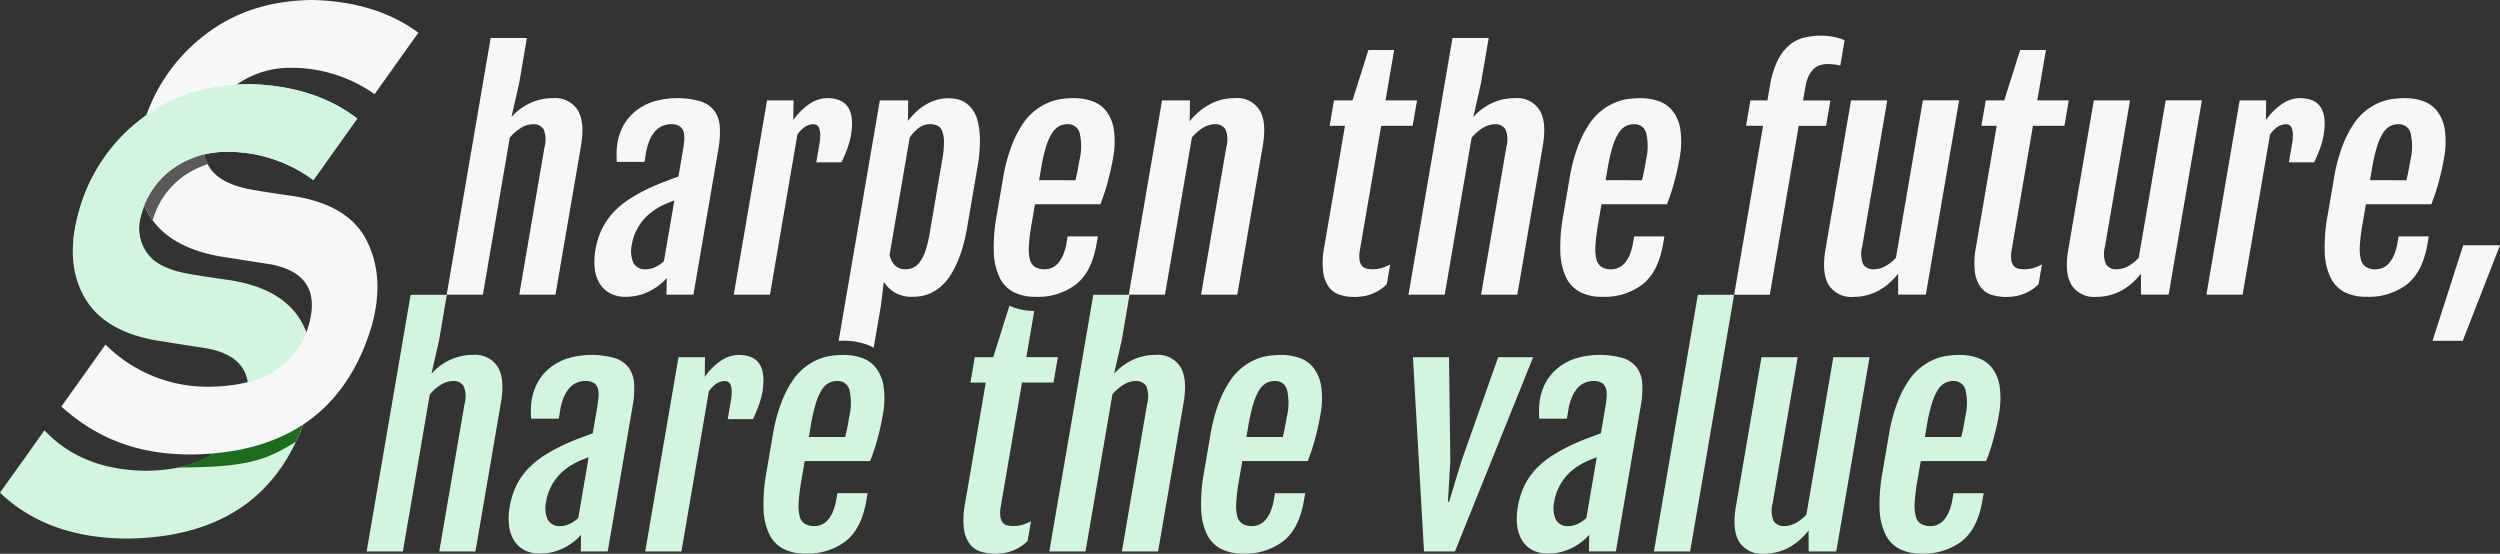
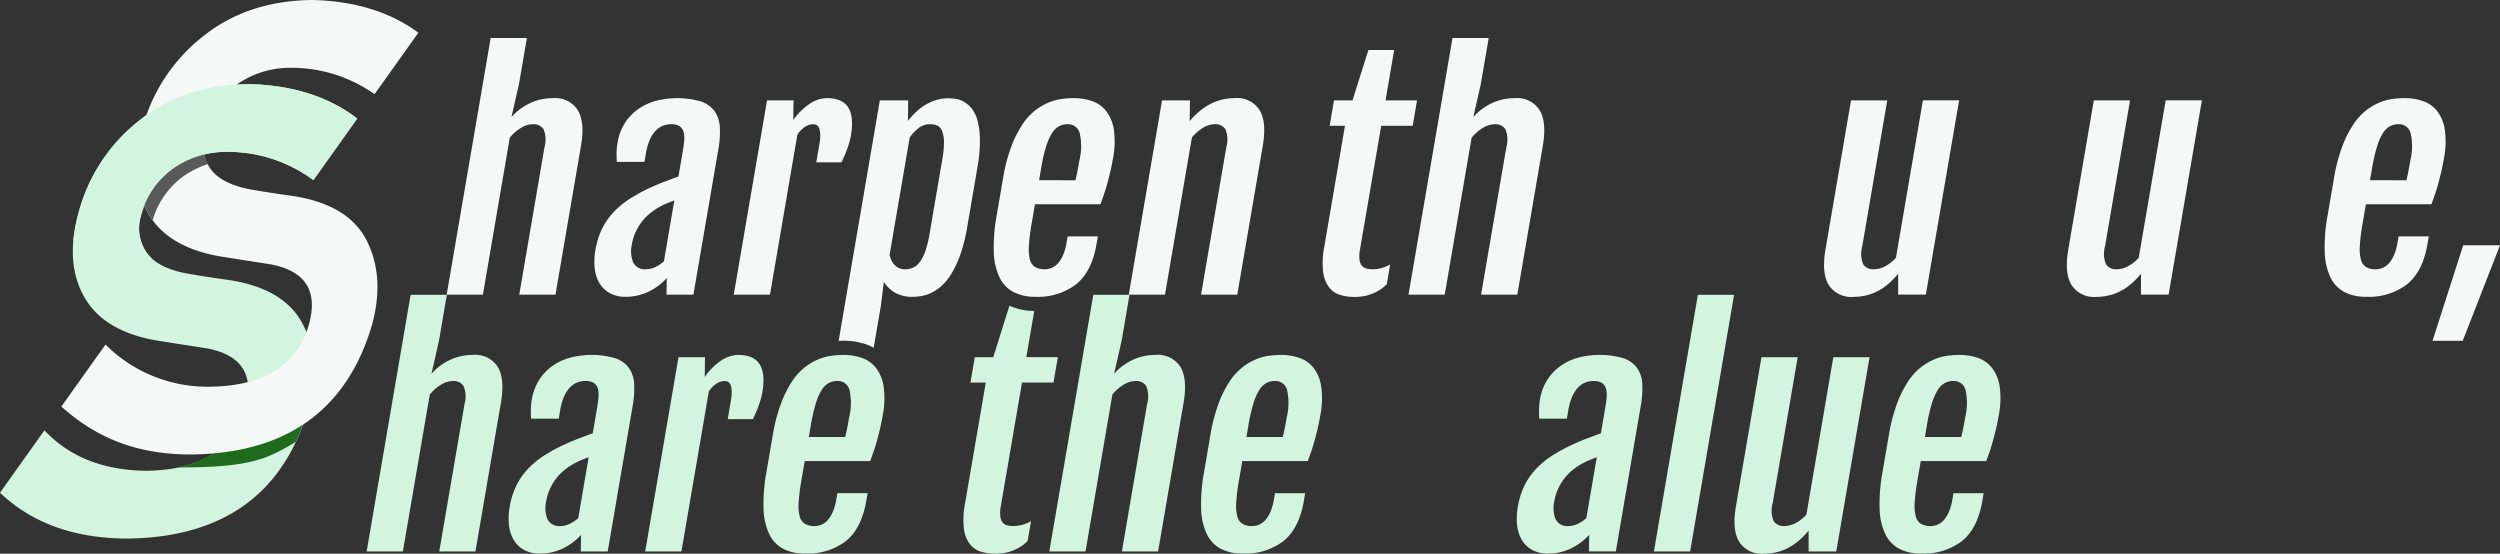
<svg xmlns="http://www.w3.org/2000/svg" width="417.786" height="92.532" viewBox="0 0 417.786 92.532">
  <rect x="0" y="0" width="417.786" height="92.532" fill="#333333" stroke="none" />
  <g id="アートワーク_16" data-name="アートワーク 16" transform="translate(208.893 46.266)">
    <g id="グループ_3519" data-name="グループ 3519" transform="translate(-208.893 -46.266)">
      <g id="グループ_3516" data-name="グループ 3516" transform="translate(74.646 5.955)">
        <path id="パス_61213" data-name="パス 61213" d="M51.9,3.793h6.052l-1.309,7.639L55.374,17a9.467,9.467,0,0,1,3.477-2.488,8.612,8.612,0,0,1,1.763-.519,10.1,10.1,0,0,1,1.714-.152,4.447,4.447,0,0,1,4.119,1.994q1.227,1.991.545,5.975L62.729,46.681H56.676L60.9,22.019a4.567,4.567,0,0,0-.159-2.983,1.979,1.979,0,0,0-1.818-.838,3.841,3.841,0,0,0-1.932.6,7.23,7.23,0,0,0-1.9,1.662L50.6,46.681H44.548Z" transform="translate(-44.548 -3.393)" fill="#f6f8f8" />
        <path id="パス_61214" data-name="パス 61214" d="M64.48,42.985a5.323,5.323,0,0,1-2.612-.6,4.606,4.606,0,0,1-1.716-1.639,6.085,6.085,0,0,1-.811-2.465,10.711,10.711,0,0,1,.112-3.1,13,13,0,0,1,1.113-3.561,11.446,11.446,0,0,1,1.952-2.807,14.693,14.693,0,0,1,2.795-2.274,28.738,28.738,0,0,1,3.658-1.945q.985-.447,2.2-.908t2.158-.789l.734-4.291c.109-.628.184-1.213.23-1.756a3.985,3.985,0,0,0-.1-1.416,1.672,1.672,0,0,0-.664-.942,2.547,2.547,0,0,0-1.449-.344,3.821,3.821,0,0,0-1.3.236,3.282,3.282,0,0,0-1.213.8,5.245,5.245,0,0,0-1,1.508,9.426,9.426,0,0,0-.675,2.334l-.241,1.414H63.032c-.039-.612-.05-1.175-.035-1.686a10.736,10.736,0,0,1,.152-1.52,8.761,8.761,0,0,1,1.185-3.207A8.276,8.276,0,0,1,66.5,11.7a9.472,9.472,0,0,1,2.959-1.426,14.279,14.279,0,0,1,7.55.047,4.669,4.669,0,0,1,2.322,1.592,5,5,0,0,1,.908,2.664A15.621,15.621,0,0,1,80,18.323L75.83,42.631h-4.5l.047-2.782a9.462,9.462,0,0,1-3.008,2.262A8.748,8.748,0,0,1,64.48,42.985Zm3.467-4.6A3.544,3.544,0,0,0,69.51,38a5.6,5.6,0,0,0,1.394-.955l1.741-10.161c-.34.126-.726.275-1.153.449a12.743,12.743,0,0,0-1.409.68,11.228,11.228,0,0,0-1.433.969,8.285,8.285,0,0,0-1.344,1.344,8.951,8.951,0,0,0-1.089,1.756,8.3,8.3,0,0,0-.674,2.18,4.962,4.962,0,0,0,.23,3A2.172,2.172,0,0,0,67.947,38.389Z" transform="translate(-34.598 0.657)" fill="#f6f8f8" />
        <path id="パス_61215" data-name="パス 61215" d="M78.742,10.164h4.427l-.042,3.3a10.266,10.266,0,0,1,2.782-2.758,5.317,5.317,0,0,1,2.825-.92q2.606,0,3.583,1.58t.431,4.739a9.29,9.29,0,0,1-.223.955c-.1.369-.225.754-.365,1.155s-.3.8-.469,1.2-.343.766-.511,1.1H86.968l.518-3.018a8.354,8.354,0,0,0,.147-1.627,3.272,3.272,0,0,0-.171-1.027,1.019,1.019,0,0,0-.411-.541,1.133,1.133,0,0,0-.595-.154,2.513,2.513,0,0,0-1.408.461,4.564,4.564,0,0,0-1.237,1.284L79.231,42.631H73.179Z" transform="translate(-25.204 0.657)" fill="#f6f8f8" />
        <path id="パス_61216" data-name="パス 61216" d="M107.923,31.361a10.291,10.291,0,0,1-4.152-.87l-2.7,8.6H97.988l-.727,4.244H99.82l-3.45,20.134a13.809,13.809,0,0,0-.2,4.291,5.366,5.366,0,0,0,1.005,2.582A3.68,3.68,0,0,0,99.045,71.6a8.294,8.294,0,0,0,2.381.33,9.662,9.662,0,0,0,1.332-.1,6.824,6.824,0,0,0,1.376-.342,7.893,7.893,0,0,0,1.366-.648,6.564,6.564,0,0,0,1.315-1.037l.565-3.3a7.171,7.171,0,0,1-1.406.588,5.6,5.6,0,0,1-1.6.213,4.031,4.031,0,0,1-.985-.117,1.4,1.4,0,0,1-.752-.483,2.038,2.038,0,0,1-.389-1.015,5.749,5.749,0,0,1,.089-1.709l3.539-20.654h5.263l.727-4.244H106.6Z" transform="translate(-9.73 14.646)" fill="#d3f4de" />
        <path id="パス_61217" data-name="パス 61217" d="M106.078,42.985a7.841,7.841,0,0,1-3.634-.778,5.4,5.4,0,0,1-2.348-2.43,10.513,10.513,0,0,1-.972-4.233,28.871,28.871,0,0,1,.489-6.212l1.051-6.131a28.41,28.41,0,0,1,1.372-5.293,18.553,18.553,0,0,1,1.855-3.7,9.663,9.663,0,0,1,4.427-3.7,8.611,8.611,0,0,1,2.193-.588,16.057,16.057,0,0,1,1.949-.131,9.4,9.4,0,0,1,3.05.484,5.11,5.11,0,0,1,2.373,1.649,6.748,6.748,0,0,1,1.3,3.125,14.561,14.561,0,0,1-.156,4.879q-.168.993-.4,2.006c-.158.675-.322,1.341-.5,1.991s-.369,1.287-.578,1.9-.414,1.18-.613,1.7H106l-.566,3.3a32.246,32.246,0,0,0-.444,3.574,7.481,7.481,0,0,0,.163,2.332,2.07,2.07,0,0,0,.86,1.273,3.3,3.3,0,0,0,2.756.166,2.9,2.9,0,0,0,1.049-.744,4.992,4.992,0,0,0,.87-1.379,8.926,8.926,0,0,0,.6-2.135l.173-1.012h5.049l-.215,1.248q-.792,4.622-3.39,6.733A10.5,10.5,0,0,1,106.078,42.985Zm6.686-19.476c.045-.173.1-.4.168-.7s.129-.593.191-.908.119-.623.171-.93.1-.57.136-.791a9.776,9.776,0,0,0,.025-4.62,1.992,1.992,0,0,0-2.029-1.416,2.958,2.958,0,0,0-1.451.365,3.378,3.378,0,0,0-1.19,1.227,9.9,9.9,0,0,0-.963,2.276,28.764,28.764,0,0,0-.794,3.512l-.338,1.981Z" transform="translate(-7.69 0.657)" fill="#f6f8f8" />
        <path id="パス_61218" data-name="パス 61218" d="M118.136,10.164H122.8l-.045,3.467,0,.023a11.881,11.881,0,0,1,1.86-1.852,9.975,9.975,0,0,1,1.914-1.19,8.33,8.33,0,0,1,1.917-.637,9.576,9.576,0,0,1,1.862-.189,4.45,4.45,0,0,1,4.12,1.994q1.224,1.991.541,5.975l-4.261,24.875h-6.052l4.226-24.662a4.581,4.581,0,0,0-.158-2.983,1.982,1.982,0,0,0-1.82-.838,3.774,3.774,0,0,0-1.907.59,7.384,7.384,0,0,0-1.87,1.627l-4.5,26.266h-6.054Z" transform="translate(1.412 0.657)" fill="#f6f8f8" />
        <path id="パス_61219" data-name="パス 61219" d="M135.645,17.652h-2.56l.727-4.246H136.9l2.663-8.417h4.3l-1.441,8.417h5.263l-.727,4.246H141.7L138.158,38.3a5.761,5.761,0,0,0-.09,1.709,2.026,2.026,0,0,0,.39,1.014,1.382,1.382,0,0,0,.752.484,4.029,4.029,0,0,0,.985.119,5.618,5.618,0,0,0,1.6-.214,7.071,7.071,0,0,0,1.406-.588l-.566,3.3a6.6,6.6,0,0,1-1.315,1.039,7.945,7.945,0,0,1-1.366.647,6.7,6.7,0,0,1-1.374.342,9.663,9.663,0,0,1-1.332.1,8.306,8.306,0,0,1-2.383-.33A3.68,3.68,0,0,1,133,44.658,5.385,5.385,0,0,1,132,42.076a13.9,13.9,0,0,1,.2-4.29Z" transform="translate(14.474 -2.584)" fill="#f6f8f8" />
        <path id="パス_61220" data-name="パス 61220" d="M147.822,3.793h6.052l-1.309,7.639L151.3,17a9.769,9.769,0,0,1,1.707-1.521,9.872,9.872,0,0,1,1.769-.967,8.613,8.613,0,0,1,1.763-.519,10.1,10.1,0,0,1,1.714-.152,4.447,4.447,0,0,1,4.119,1.994q1.227,1.991.545,5.975l-4.263,24.875H152.6l4.226-24.662a4.567,4.567,0,0,0-.159-2.983,1.979,1.979,0,0,0-1.818-.838,3.846,3.846,0,0,0-1.932.6,7.23,7.23,0,0,0-1.9,1.662l-4.492,26.219h-6.054Z" transform="translate(20.263 -3.393)" fill="#f6f8f8" />
-         <path id="パス_61221" data-name="パス 61221" d="M162.58,42.985a7.846,7.846,0,0,1-3.634-.778,5.4,5.4,0,0,1-2.346-2.43,10.484,10.484,0,0,1-.974-4.233,28.775,28.775,0,0,1,.491-6.212l1.049-6.131a28.272,28.272,0,0,1,1.374-5.293,18.462,18.462,0,0,1,1.855-3.7,9.649,9.649,0,0,1,4.425-3.7,8.629,8.629,0,0,1,2.193-.588,16.079,16.079,0,0,1,1.949-.131,9.414,9.414,0,0,1,3.051.484,5.113,5.113,0,0,1,2.371,1.649,6.747,6.747,0,0,1,1.3,3.125,14.555,14.555,0,0,1-.154,4.879q-.171.993-.4,2.006c-.156.675-.32,1.341-.5,1.991s-.367,1.287-.576,1.9-.414,1.18-.615,1.7H162.5l-.566,3.3a32.6,32.6,0,0,0-.442,3.574,7.488,7.488,0,0,0,.161,2.332,2.077,2.077,0,0,0,.86,1.273,3.034,3.034,0,0,0,1.642.39,3,3,0,0,0,1.114-.225,2.9,2.9,0,0,0,1.049-.744,4.994,4.994,0,0,0,.871-1.379,8.931,8.931,0,0,0,.6-2.135l.174-1.012h5.047l-.213,1.248q-.792,4.622-3.392,6.733A10.5,10.5,0,0,1,162.58,42.985Zm6.686-19.476c.047-.173.1-.4.168-.7s.131-.593.193-.908.117-.623.171-.93.1-.57.136-.791a9.816,9.816,0,0,0,.023-4.62,1.991,1.991,0,0,0-2.029-1.416,2.956,2.956,0,0,0-1.449.365,3.368,3.368,0,0,0-1.191,1.227,9.973,9.973,0,0,0-.964,2.276,28.764,28.764,0,0,0-.794,3.512l-.338,1.981Z" transform="translate(30.485 0.657)" fill="#f6f8f8" />
-         <path id="パス_61222" data-name="パス 61222" d="M177.784,18.621H174.94l.727-4.246h2.845l.4-2.334a15.568,15.568,0,0,1,1.29-4.3,7.874,7.874,0,0,1,1.962-2.592,6.121,6.121,0,0,1,2.49-1.262,12.041,12.041,0,0,1,2.865-.33c.288,0,.607.015.96.047a9.5,9.5,0,0,1,1.051.152c.348.07.684.152,1.012.248a3.883,3.883,0,0,1,.858.354l-.717,4.2a8.508,8.508,0,0,0-2.205-.256,3.743,3.743,0,0,0-1.168.186,2.973,2.973,0,0,0-1.052.625,3.938,3.938,0,0,0-.843,1.156,6.357,6.357,0,0,0-.546,1.78l-.4,2.334h4.569l-.726,4.246H183.74l-4.834,28.221h-5.955Z" transform="translate(42.206 -3.554)" fill="#f6f8f8" />
        <path id="パス_61223" data-name="パス 61223" d="M186.426,10.012h6.051l-4.181,24.4a4.583,4.583,0,0,0,.158,2.983,1.982,1.982,0,0,0,1.82.838,3.99,3.99,0,0,0,1.855-.5,6.723,6.723,0,0,0,1.8-1.414l4.507-26.314h6.052l-5.563,32.467H194.3l0-3.465h-.025a12.545,12.545,0,0,1-1.833,1.852,9.22,9.22,0,0,1-1.877,1.178,8.485,8.485,0,0,1-1.888.625,9.42,9.42,0,0,1-1.852.188,4.466,4.466,0,0,1-4.124-1.981q-1.224-1.981-.54-5.989Z" transform="translate(48.264 0.809)" fill="#f6f8f8" />
-         <path id="パス_61224" data-name="パス 61224" d="M200.641,17.652h-2.559l.729-4.246H201.9l2.663-8.417h4.306l-1.443,8.417h5.263l-.727,4.246H206.7L203.156,38.3a5.694,5.694,0,0,0-.089,1.709,2.026,2.026,0,0,0,.389,1.014,1.382,1.382,0,0,0,.752.484,4.029,4.029,0,0,0,.985.119,5.61,5.61,0,0,0,1.6-.214,7.071,7.071,0,0,0,1.406-.588l-.566,3.3a6.687,6.687,0,0,1-1.314,1.039,8.066,8.066,0,0,1-1.366.647,6.715,6.715,0,0,1-1.376.342,9.662,9.662,0,0,1-1.332.1,8.306,8.306,0,0,1-2.383-.33A3.682,3.682,0,0,1,198,44.658,5.352,5.352,0,0,1,197,42.076a13.8,13.8,0,0,1,.2-4.29Z" transform="translate(58.39 -2.584)" fill="#f6f8f8" />
        <path id="パス_61225" data-name="パス 61225" d="M210.639,10.012h6.051l-4.181,24.4a4.583,4.583,0,0,0,.158,2.983,1.981,1.981,0,0,0,1.82.838,3.99,3.99,0,0,0,1.855-.5,6.69,6.69,0,0,0,1.8-1.414l4.509-26.314H228.7l-5.563,32.467h-4.618l0-3.465h-.025a12.546,12.546,0,0,1-1.833,1.852,9.266,9.266,0,0,1-1.877,1.178,8.485,8.485,0,0,1-1.889.625,9.432,9.432,0,0,1-1.852.188,4.465,4.465,0,0,1-4.124-1.981q-1.224-1.981-.54-5.989Z" transform="translate(64.623 0.809)" fill="#f6f8f8" />
-         <path id="パス_61226" data-name="パス 61226" d="M225.609,10.164h4.427l-.042,3.3a10.293,10.293,0,0,1,2.783-2.758,5.308,5.308,0,0,1,2.825-.92q2.606,0,3.581,1.58t.432,4.739q-.07.4-.225.955c-.1.369-.225.754-.365,1.155s-.3.8-.469,1.2-.342.766-.511,1.1h-4.211l.518-3.018a8.36,8.36,0,0,0,.147-1.627,3.273,3.273,0,0,0-.171-1.027,1.017,1.017,0,0,0-.409-.541,1.137,1.137,0,0,0-.595-.154,2.509,2.509,0,0,0-1.408.461,4.519,4.519,0,0,0-1.237,1.284L226.1,42.631h-6.051Z" transform="translate(74.027 0.657)" fill="#f6f8f8" />
        <path id="パス_61227" data-name="パス 61227" d="M238.815,42.985a7.853,7.853,0,0,1-3.636-.778,5.4,5.4,0,0,1-2.346-2.43,10.484,10.484,0,0,1-.974-4.233,28.885,28.885,0,0,1,.491-6.212L233.4,23.2a28.277,28.277,0,0,1,1.372-5.293,18.465,18.465,0,0,1,1.855-3.7,9.671,9.671,0,0,1,4.425-3.7,8.622,8.622,0,0,1,2.2-.588,16.013,16.013,0,0,1,1.949-.131,9.4,9.4,0,0,1,3.05.484,5.105,5.105,0,0,1,2.371,1.649,6.712,6.712,0,0,1,1.3,3.125,14.553,14.553,0,0,1-.154,4.879q-.171.993-.4,2.006c-.156.675-.32,1.341-.5,1.991s-.367,1.287-.576,1.9-.414,1.18-.613,1.7H238.736l-.566,3.3a32.593,32.593,0,0,0-.442,3.574,7.488,7.488,0,0,0,.161,2.332,2.077,2.077,0,0,0,.86,1.273,3.038,3.038,0,0,0,1.642.39,3,3,0,0,0,1.114-.225,2.9,2.9,0,0,0,1.049-.744,4.952,4.952,0,0,0,.87-1.379,8.85,8.85,0,0,0,.6-2.135l.174-1.012h5.049l-.215,1.248q-.792,4.622-3.391,6.733A10.5,10.5,0,0,1,238.815,42.985ZM245.5,23.509c.047-.173.1-.4.169-.7s.129-.593.189-.908.119-.623.173-.93.1-.57.136-.791a9.821,9.821,0,0,0,.025-4.62,1.994,1.994,0,0,0-2.031-1.416,2.967,2.967,0,0,0-1.451.365,3.391,3.391,0,0,0-1.19,1.227,9.972,9.972,0,0,0-.964,2.276,29.091,29.091,0,0,0-.794,3.512l-.338,1.981Z" transform="translate(81.992 0.657)" fill="#f6f8f8" />
        <path id="パス_61228" data-name="パス 61228" d="M247.727,24.463h6.148l-6.228,15.962H242.6Z" transform="translate(89.264 10.573)" fill="#f6f8f8" />
      </g>
      <path id="パス_61229" data-name="パス 61229" d="M38.285,41.134q-4.771-.666-7.487-1.178-4.866-1.028-6.481-3.693a7.1,7.1,0,0,1-.762-5.84,13.856,13.856,0,0,1,5.652-8.1A15.536,15.536,0,0,1,38,19.71a24,24,0,0,1,14.37,4.725L59.7,14.147Q52.566,8.665,41.568,8.384,30.78,8.49,23.333,14.431A29.03,29.03,0,0,0,13.047,30.216q-2.192,8.151,1.086,13.839,3.18,5.535,11.7,7.123,4.788.769,8.812,1.384,8.684,1.692,6.342,10.047-2.933,10.195-16.5,10.4c-7.225-.065-12.9-2.336-17.06-6.761L0,76.673q8.031,7.651,21.346,7.664,23.923-.309,30.2-21.728,2.136-7.945-.868-13.945Q47.653,42.57,38.285,41.134Z" transform="translate(0 5.665)" fill="#d3f4de" />
      <g id="グループ_3517" data-name="グループ 3517" transform="translate(22.815 14.049)">
        <path id="パス_61230" data-name="パス 61230" d="M29.4,42.926a12.6,12.6,0,0,1-.437,2.632c-1.4,4.871-4.658,8-9.7,9.454.236,0-1.672.39-1.434.39,12.038,0,14.823-1.431,19.573-4.271a46.2,46.2,0,0,0,2.13-5.573,20.13,20.13,0,0,0-.047-11.937Q37.228,40.892,29.4,42.926Z" transform="translate(-10.788 8.667)" fill="#1e6b1e" />
        <path id="パス_61231" data-name="パス 61231" d="M14.612,29.73a13.647,13.647,0,0,1,5.4-7.4,15.368,15.368,0,0,1,4.72-2.081,8.234,8.234,0,0,1,.265-2.071,13.877,13.877,0,0,1,5.652-8.1A15.569,15.569,0,0,1,33.89,8.468c-.506-.03-1-.072-1.521-.084a29.481,29.481,0,0,0-16.039,4.484,32.2,32.2,0,0,0-1.847,5.1C13.279,22.451,13.335,26.364,14.612,29.73Z" transform="translate(-13.616 -8.384)" fill="#419345" />
      </g>
      <g id="グループ_3518" data-name="グループ 3518" transform="translate(61.273 16.425)">
        <path id="パス_61232" data-name="パス 61232" d="M106.847,13.527a5.4,5.4,0,0,0-.989-2.041,4.736,4.736,0,0,0-1.315-1.119,4.019,4.019,0,0,0-1.379-.473,9.359,9.359,0,0,0-1.191-.092,6.758,6.758,0,0,0-2.177.34,8.706,8.706,0,0,0-1.847.873,8.524,8.524,0,0,0-1.525,1.215,15.457,15.457,0,0,0-1.2,1.344l.035-3.42H90.524L83.639,50.339c.268-.013.538-.027.789-.027a11.815,11.815,0,0,1,3.815.612,7.683,7.683,0,0,1,1.25.568L90.7,44.459l.489-3.983a5.51,5.51,0,0,0,1.791,1.768,5.687,5.687,0,0,0,3.068.731,9.765,9.765,0,0,0,1.31-.107,5.986,5.986,0,0,0,1.614-.483,7.407,7.407,0,0,0,1.749-1.131,8.861,8.861,0,0,0,1.714-2.053,16.668,16.668,0,0,0,1.521-3.229,27.53,27.53,0,0,0,1.176-4.693l1.684-9.831a25.347,25.347,0,0,0,.432-4.692A13.157,13.157,0,0,0,106.847,13.527Zm-5.887,6.507L98.832,32.458a17.084,17.084,0,0,1-.737,2.971,6.549,6.549,0,0,1-.942,1.8,2.879,2.879,0,0,1-1.111.895,3.262,3.262,0,0,1-1.263.25,2.489,2.489,0,0,1-1.054-.2,2.358,2.358,0,0,1-.746-.53,2.841,2.841,0,0,1-.516-.754,4.4,4.4,0,0,1-.313-.9l3.361-19.618a7.017,7.017,0,0,1,1.453-1.567,3.106,3.106,0,0,1,1.992-.672,2.807,2.807,0,0,1,1.18.236,1.63,1.63,0,0,1,.791.895,5.09,5.09,0,0,1,.313,1.8A15.614,15.614,0,0,1,100.96,20.033Z" transform="translate(-4.763 -9.802)" fill="#f6f8f8" />
        <path id="パス_61233" data-name="パス 61233" d="M43.915,29.4h6.052L48.66,37.041,47.395,42.6a9.5,9.5,0,0,1,3.475-2.487,8.626,8.626,0,0,1,1.764-.519,9.9,9.9,0,0,1,1.713-.152,4.452,4.452,0,0,1,4.12,1.994q1.224,1.991.543,5.974L54.748,72.29H48.7l4.226-24.662a4.567,4.567,0,0,0-.159-2.983,1.976,1.976,0,0,0-1.818-.836,3.856,3.856,0,0,0-1.932.6,7.237,7.237,0,0,0-1.9,1.664L42.619,72.29H36.567Z" transform="translate(-36.567 3.441)" fill="#d3f4de" />
        <path id="パス_61234" data-name="パス 61234" d="M55.931,68.594a5.311,5.311,0,0,1-2.611-.6A4.61,4.61,0,0,1,51.6,66.355a6.059,6.059,0,0,1-.809-2.465,10.767,10.767,0,0,1,.111-3.1,13.01,13.01,0,0,1,1.113-3.562,11.506,11.506,0,0,1,1.954-2.805,14.627,14.627,0,0,1,2.793-2.274,28.55,28.55,0,0,1,3.66-1.945q.985-.447,2.2-.908T64.78,48.5l.736-4.29c.107-.63.184-1.215.228-1.756a3.943,3.943,0,0,0-.1-1.416,1.656,1.656,0,0,0-.664-.942,2.538,2.538,0,0,0-1.448-.342,3.771,3.771,0,0,0-1.3.235,3.3,3.3,0,0,0-1.215.8,5.255,5.255,0,0,0-1,1.51,9.408,9.408,0,0,0-.674,2.334L59.1,46.053H54.483c-.039-.613-.05-1.176-.035-1.684a10.984,10.984,0,0,1,.152-1.521,8.75,8.75,0,0,1,1.185-3.207,8.354,8.354,0,0,1,2.17-2.336,9.515,9.515,0,0,1,2.961-1.424,14.294,14.294,0,0,1,7.549.045,4.687,4.687,0,0,1,2.324,1.594,5.009,5.009,0,0,1,.908,2.664,15.689,15.689,0,0,1-.248,3.747L67.283,68.24h-4.5l.047-2.783a9.448,9.448,0,0,1-3.008,2.264A8.771,8.771,0,0,1,55.931,68.594ZM59.4,64a3.564,3.564,0,0,0,1.563-.389,5.605,5.605,0,0,0,1.4-.955L64.1,52.491c-.34.126-.726.273-1.153.447a12.655,12.655,0,0,0-1.408.684,10.885,10.885,0,0,0-1.434.967,8.352,8.352,0,0,0-1.344,1.344,8.819,8.819,0,0,0-1.087,1.756A8.233,8.233,0,0,0,57,59.869a4.965,4.965,0,0,0,.228,3A2.174,2.174,0,0,0,59.4,64Z" transform="translate(-26.999 7.49)" fill="#d3f4de" />
        <path id="パス_61235" data-name="パス 61235" d="M69.911,35.773h4.425l-.039,3.3a10.271,10.271,0,0,1,2.78-2.76A5.329,5.329,0,0,1,79.9,35.4q2.606,0,3.581,1.58t.432,4.739a9.457,9.457,0,0,1-.225.955q-.153.553-.364,1.155c-.141.4-.3.8-.471,1.2s-.342.766-.509,1.1H78.137l.518-3.016a8.37,8.37,0,0,0,.147-1.629,3.269,3.269,0,0,0-.171-1.025,1.02,1.02,0,0,0-.409-.541,1.142,1.142,0,0,0-.6-.152,2.521,2.521,0,0,0-1.408.457A4.572,4.572,0,0,0,74.982,41.5L70.4,68.24H64.348Z" transform="translate(-17.797 7.49)" fill="#d3f4de" />
        <path id="パス_61236" data-name="パス 61236" d="M83.114,68.594a7.846,7.846,0,0,1-3.634-.778,5.4,5.4,0,0,1-2.346-2.43,10.489,10.489,0,0,1-.974-4.231,28.862,28.862,0,0,1,.489-6.213L77.7,48.811a28.4,28.4,0,0,1,1.374-5.293,18.419,18.419,0,0,1,1.853-3.7,9.663,9.663,0,0,1,4.427-3.7,8.474,8.474,0,0,1,2.193-.588A16.058,16.058,0,0,1,89.5,35.4a9.414,9.414,0,0,1,3.051.484,5.113,5.113,0,0,1,2.371,1.649,6.748,6.748,0,0,1,1.3,3.125,14.562,14.562,0,0,1-.156,4.879c-.112.662-.246,1.329-.4,2.006s-.32,1.339-.5,1.992-.369,1.285-.578,1.9-.412,1.18-.613,1.7H83.037l-.566,3.3A32.257,32.257,0,0,0,82.029,60a7.444,7.444,0,0,0,.161,2.334,2.082,2.082,0,0,0,.86,1.273A3.049,3.049,0,0,0,84.691,64a3.017,3.017,0,0,0,1.116-.223,2.913,2.913,0,0,0,1.047-.744,4.953,4.953,0,0,0,.87-1.379,8.88,8.88,0,0,0,.6-2.133L88.5,58.5H93.55l-.213,1.248q-.794,4.625-3.391,6.733A10.5,10.5,0,0,1,83.114,68.594ZM89.8,49.118c.045-.173.1-.406.168-.7s.131-.593.191-.908.119-.623.171-.93.1-.57.136-.791a9.812,9.812,0,0,0,.027-4.621,1.99,1.99,0,0,0-2.031-1.413,2.948,2.948,0,0,0-1.451.364,3.385,3.385,0,0,0-1.19,1.225,10.021,10.021,0,0,0-.963,2.277,28.692,28.692,0,0,0-.794,3.512l-.338,1.981Z" transform="translate(-9.832 7.49)" fill="#d3f4de" />
        <path id="パス_61237" data-name="パス 61237" d="M112,29.4h6.052l-1.307,7.639L115.477,42.6a9.5,9.5,0,0,1,3.475-2.487,8.626,8.626,0,0,1,1.764-.519,9.9,9.9,0,0,1,1.713-.152,4.45,4.45,0,0,1,4.12,1.994q1.224,1.991.543,5.974L122.83,72.29h-6.052L121,47.628a4.567,4.567,0,0,0-.159-2.983,1.976,1.976,0,0,0-1.818-.836,3.856,3.856,0,0,0-1.932.6,7.237,7.237,0,0,0-1.9,1.664L110.7,72.29h-6.052Z" transform="translate(9.432 3.441)" fill="#d3f4de" />
        <path id="パス_61238" data-name="パス 61238" d="M126.757,68.594a7.853,7.853,0,0,1-3.636-.778,5.406,5.406,0,0,1-2.346-2.43,10.516,10.516,0,0,1-.974-4.231,28.874,28.874,0,0,1,.491-6.213l1.051-6.131a28.278,28.278,0,0,1,1.372-5.293,18.418,18.418,0,0,1,1.855-3.7,9.671,9.671,0,0,1,4.425-3.7,8.5,8.5,0,0,1,2.2-.588,16.053,16.053,0,0,1,1.947-.131,9.407,9.407,0,0,1,3.051.484,5.1,5.1,0,0,1,2.371,1.649,6.749,6.749,0,0,1,1.3,3.125,14.561,14.561,0,0,1-.156,4.879c-.114.662-.248,1.329-.4,2.006s-.322,1.339-.5,1.992-.367,1.285-.576,1.9-.414,1.18-.613,1.7H126.678l-.565,3.3A32.314,32.314,0,0,0,125.669,60a7.437,7.437,0,0,0,.163,2.334,2.08,2.08,0,0,0,.858,1.273,3.059,3.059,0,0,0,1.644.389,3.009,3.009,0,0,0,1.114-.223,2.932,2.932,0,0,0,1.049-.744,4.991,4.991,0,0,0,.87-1.379,8.878,8.878,0,0,0,.6-2.133l.173-1.014h5.049l-.214,1.248q-.792,4.625-3.39,6.733A10.507,10.507,0,0,1,126.757,68.594Zm6.686-19.476c.045-.173.1-.406.168-.7s.129-.593.191-.908.119-.623.171-.93.1-.57.136-.791a9.806,9.806,0,0,0,.025-4.621,1.989,1.989,0,0,0-2.029-1.413,2.939,2.939,0,0,0-1.451.364,3.372,3.372,0,0,0-1.19,1.225,10.017,10.017,0,0,0-.965,2.277,28.728,28.728,0,0,0-.793,3.512l-.338,1.981Z" transform="translate(19.654 7.49)" fill="#d3f4de" />
-         <path id="パス_61239" data-name="パス 61239" d="M140.914,35.621h6.027l.225,17.259-.4,6.909h.191l2.095-6.909,6.114-17.259h5.838L147.933,68.088h-5.168Z" transform="translate(33.934 7.642)" fill="#d3f4de" />
        <path id="パス_61240" data-name="パス 61240" d="M156.473,68.594a5.323,5.323,0,0,1-2.612-.6,4.623,4.623,0,0,1-1.718-1.639,6.083,6.083,0,0,1-.809-2.465,10.77,10.77,0,0,1,.112-3.1,13.009,13.009,0,0,1,1.113-3.562,11.5,11.5,0,0,1,1.952-2.805,14.653,14.653,0,0,1,2.8-2.274,28.384,28.384,0,0,1,3.656-1.945q.985-.447,2.2-.908t2.158-.791l.734-4.29c.109-.63.184-1.215.23-1.756a3.941,3.941,0,0,0-.106-1.416,1.661,1.661,0,0,0-.662-.942,2.538,2.538,0,0,0-1.448-.342,3.787,3.787,0,0,0-1.3.235,3.3,3.3,0,0,0-1.213.8,5.254,5.254,0,0,0-1,1.51,9.266,9.266,0,0,0-.674,2.334l-.243,1.414h-4.616c-.039-.613-.05-1.176-.035-1.684a10.984,10.984,0,0,1,.152-1.521,8.75,8.75,0,0,1,1.185-3.207A8.33,8.33,0,0,1,158.5,37.3a9.507,9.507,0,0,1,2.959-1.424,14.3,14.3,0,0,1,7.55.045,4.682,4.682,0,0,1,2.322,1.594,5,5,0,0,1,.908,2.664,15.518,15.518,0,0,1-.248,3.747l-4.164,24.31h-4.5l.047-2.783a9.467,9.467,0,0,1-3.008,2.264A8.771,8.771,0,0,1,156.473,68.594ZM159.94,64a3.557,3.557,0,0,0,1.562-.389,5.575,5.575,0,0,0,1.4-.955l1.741-10.161c-.342.126-.726.273-1.153.447a12.813,12.813,0,0,0-1.409.684,10.985,10.985,0,0,0-1.433.967,8.288,8.288,0,0,0-1.344,1.344,8.9,8.9,0,0,0-1.089,1.756,8.3,8.3,0,0,0-.674,2.18,4.978,4.978,0,0,0,.228,3A2.175,2.175,0,0,0,159.94,64Z" transform="translate(40.93 7.49)" fill="#d3f4de" />
        <path id="パス_61241" data-name="パス 61241" d="M172.294,29.4h6.052L171,72.29h-6.051Z" transform="translate(50.172 3.441)" fill="#d3f4de" />
        <path id="パス_61242" data-name="パス 61242" d="M177.494,35.621h6.052l-4.182,24.4a4.586,4.586,0,0,0,.158,2.984,1.981,1.981,0,0,0,1.82.836,4.014,4.014,0,0,0,1.857-.494,6.75,6.75,0,0,0,1.8-1.414L189.5,35.621h6.054l-5.563,32.467h-4.618l-.005-3.467h-.022a12.557,12.557,0,0,1-1.837,1.852,9.157,9.157,0,0,1-1.877,1.18,8.565,8.565,0,0,1-1.888.623,9.3,9.3,0,0,1-1.852.189,4.465,4.465,0,0,1-4.122-1.981q-1.227-1.981-.541-5.989Z" transform="translate(55.603 7.642)" fill="#d3f4de" />
        <path id="パス_61243" data-name="パス 61243" d="M194.422,68.594a7.853,7.853,0,0,1-3.636-.778,5.4,5.4,0,0,1-2.346-2.43,10.515,10.515,0,0,1-.975-4.231,28.987,28.987,0,0,1,.491-6.213l1.051-6.131a28.266,28.266,0,0,1,1.374-5.293,18.418,18.418,0,0,1,1.855-3.7,9.65,9.65,0,0,1,4.425-3.7,8.492,8.492,0,0,1,2.193-.588A16.074,16.074,0,0,1,200.8,35.4a9.417,9.417,0,0,1,3.053.484,5.113,5.113,0,0,1,2.371,1.649,6.713,6.713,0,0,1,1.3,3.125,14.518,14.518,0,0,1-.156,4.879c-.112.662-.246,1.329-.4,2.006s-.32,1.339-.5,1.992-.367,1.285-.576,1.9-.414,1.18-.615,1.7H194.343l-.566,3.3A33.137,33.137,0,0,0,193.333,60a7.488,7.488,0,0,0,.163,2.334,2.082,2.082,0,0,0,.86,1.273A3.053,3.053,0,0,0,196,64a3,3,0,0,0,1.114-.223,2.9,2.9,0,0,0,1.049-.744,4.993,4.993,0,0,0,.871-1.379,8.96,8.96,0,0,0,.6-2.133l.174-1.014h5.047l-.215,1.248q-.789,4.625-3.388,6.733A10.507,10.507,0,0,1,194.422,68.594Zm6.684-19.476c.045-.173.1-.406.168-.7s.131-.593.193-.908.117-.623.171-.93.1-.57.136-.791a9.829,9.829,0,0,0,.025-4.621,1.99,1.99,0,0,0-2.031-1.413,2.937,2.937,0,0,0-1.449.364,3.375,3.375,0,0,0-1.191,1.225,10.021,10.021,0,0,0-.963,2.277,29,29,0,0,0-.794,3.512l-.339,1.981Z" transform="translate(65.371 7.49)" fill="#d3f4de" />
      </g>
      <path id="パス_61244" data-name="パス 61244" d="M44.79,32.75q-4.776-.666-7.49-1.178-4.861-1.028-6.478-3.691a7.111,7.111,0,0,1-.764-5.843,13.877,13.877,0,0,1,5.652-8.1A15.548,15.548,0,0,1,44.5,11.327a24.122,24.122,0,0,1,13.965,4.407L65.781,5.463C61.091,2.009,55.2.171,48.071,0Q37.283.106,29.837,6.047A29.04,29.04,0,0,0,19.548,21.834q-2.189,8.149,1.087,13.837,3.18,5.535,11.7,7.123,4.788.772,8.812,1.386,8.681,1.689,6.342,10.044-2.931,10.2-16.5,10.4A24.093,24.093,0,0,1,13.5,57.58L6.118,67.942c6.327,5.659,13.217,8.011,21.73,8.011q23.926-.309,30.205-21.73,2.136-7.945-.868-13.941Q54.159,34.185,44.79,32.75Z" transform="translate(4.134)" fill="#f6f8f8" />
      <path id="パス_61245" data-name="パス 61245" d="M16.315,30.423a13.7,13.7,0,0,1,5.454-7.562,15.508,15.508,0,0,1,3.762-1.808,7.131,7.131,0,0,1-.541-5.389,14.708,14.708,0,0,1,3.469-6.23A27.24,27.24,0,0,0,15.9,14.967c-.563.441-1.1.9-1.619,1.374-1.19,5.047-.774,9.37,1.29,12.956A12.729,12.729,0,0,0,16.315,30.423Z" transform="translate(9.201 6.374)" fill="#595959" />
      <path id="パス_61246" data-name="パス 61246" d="M54.751,14.147Q47.62,8.665,36.622,8.384q-10.788.106-18.234,6.047A29.03,29.03,0,0,0,8.1,30.216a25.46,25.46,0,0,0-.781,4.321l13.186,3.056a5.79,5.79,0,0,1-1.134-1.33,7.1,7.1,0,0,1-.762-5.84,13.856,13.856,0,0,1,5.652-8.1,15.536,15.536,0,0,1,8.792-2.616,24,24,0,0,1,14.37,4.725Z" transform="translate(4.946 5.665)" fill="#d3f4de" />
    </g>
  </g>
</svg>